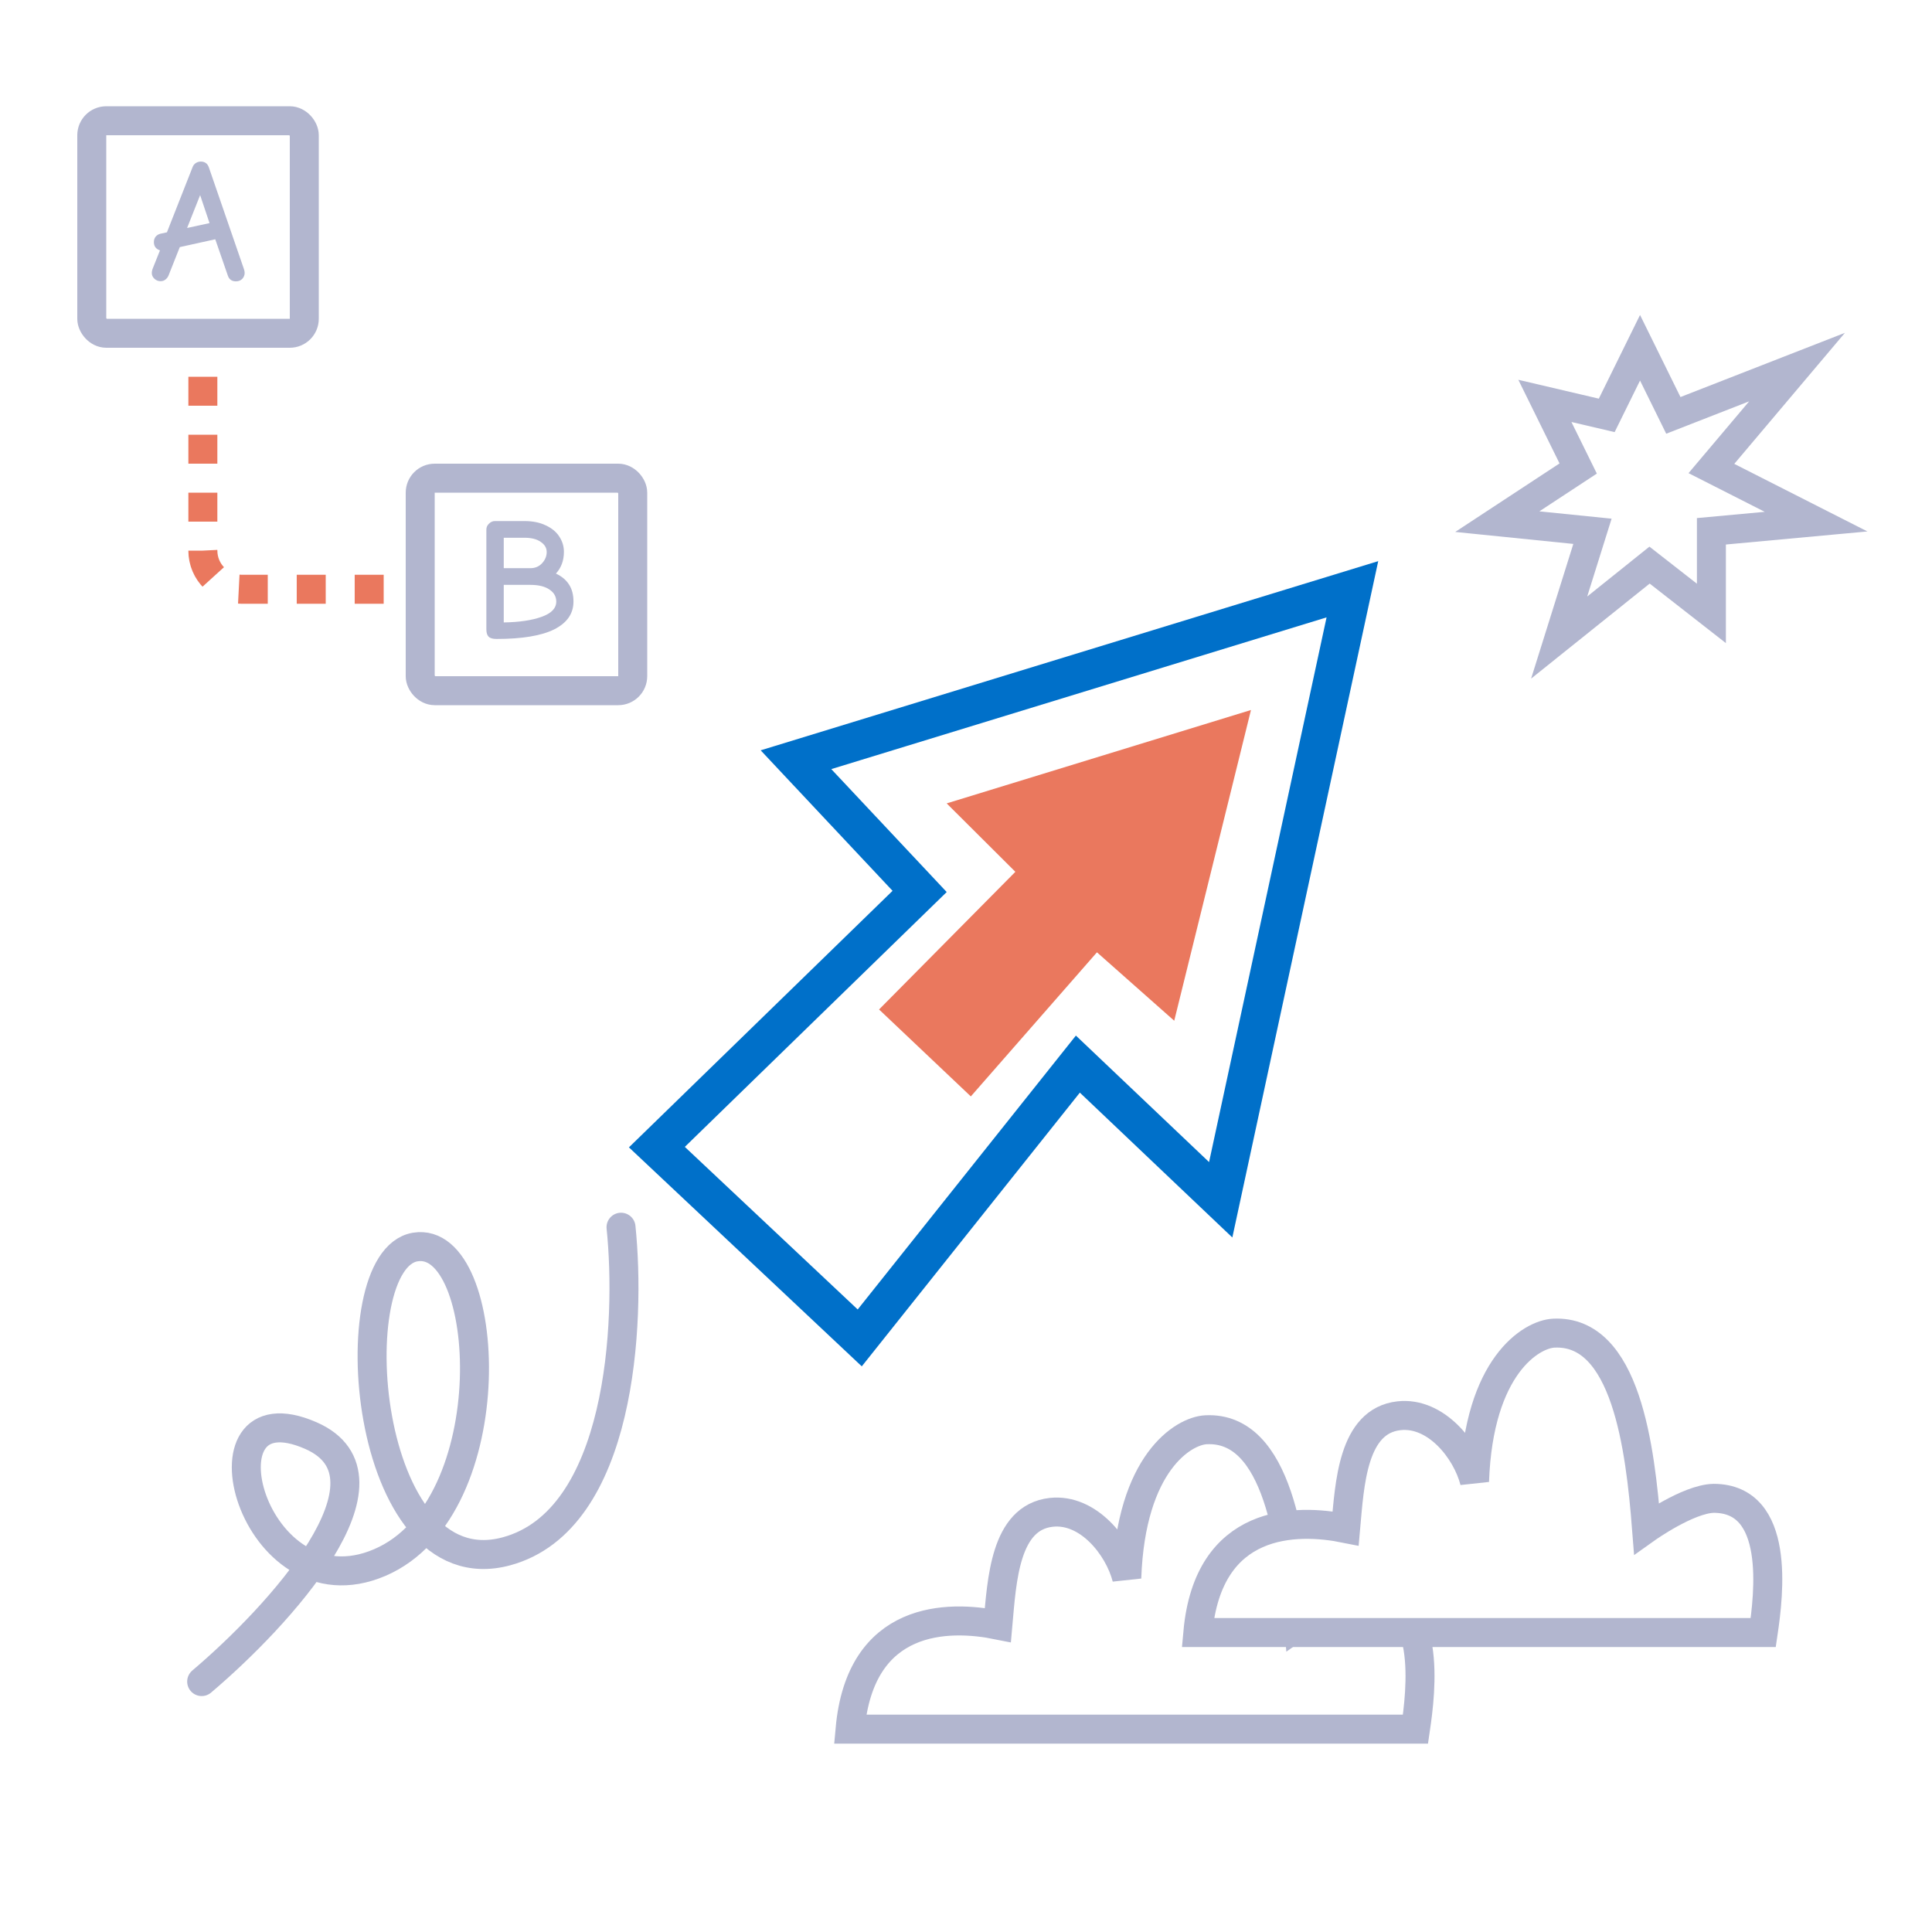
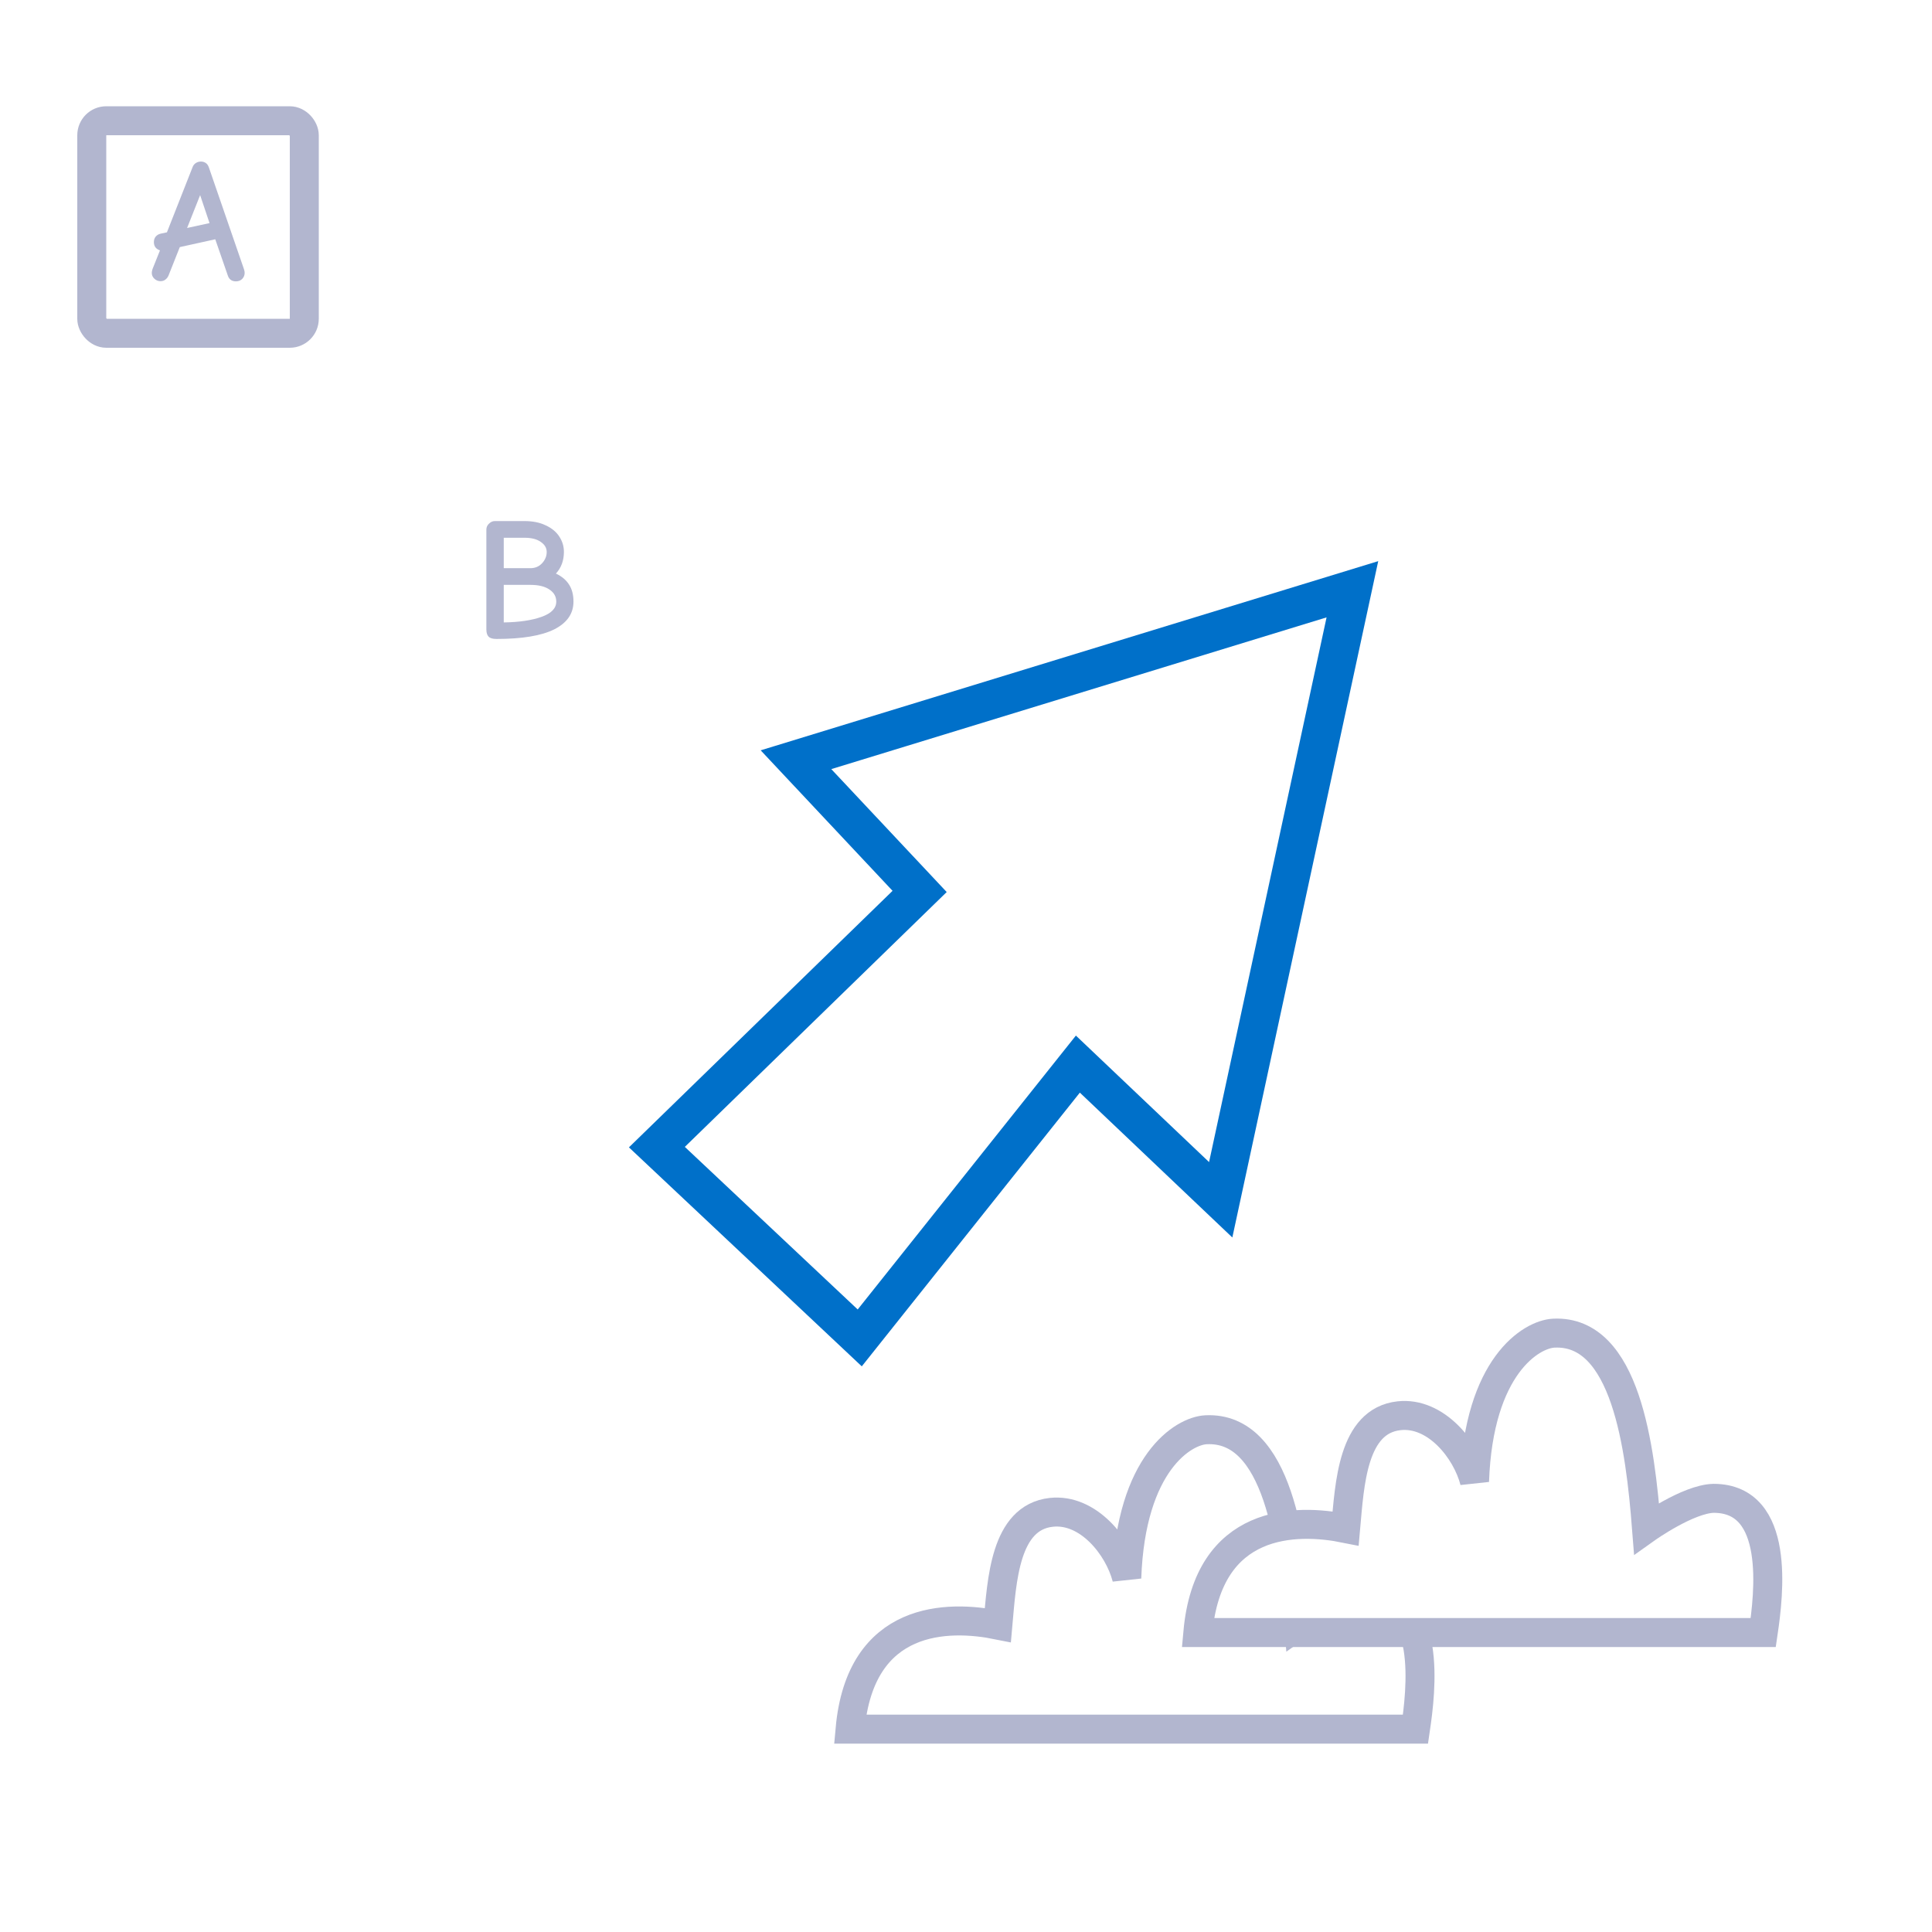
<svg xmlns="http://www.w3.org/2000/svg" width="200" height="200" viewBox="0 0 200 200" fill="none">
  <rect width="200" height="200" fill="white" />
-   <path d="M21 33V57C21 59.209 22.791 61 25 61H50" stroke="#EA785E" stroke-width="3" stroke-dasharray="3 3" />
  <rect x="9.5" y="12.5" width="22" height="22" rx="1.5" fill="white" stroke="#B2B6CF" stroke-width="3" />
  <path d="M24.426 29.126C23.994 29.126 23.712 28.922 23.58 28.514L22.284 24.77L18.612 25.58L17.442 28.532C17.37 28.7 17.262 28.838 17.118 28.946C16.986 29.054 16.818 29.108 16.614 29.108C16.374 29.108 16.164 29.024 15.984 28.856C15.804 28.688 15.714 28.49 15.714 28.262C15.714 28.106 15.756 27.926 15.84 27.722L16.56 25.922C16.488 25.898 16.434 25.874 16.398 25.85C16.086 25.694 15.93 25.43 15.93 25.058C15.93 24.842 15.99 24.656 16.11 24.5C16.242 24.344 16.41 24.242 16.614 24.194L17.28 24.05L19.944 17.282C20.016 17.102 20.13 16.964 20.286 16.868C20.442 16.772 20.61 16.724 20.79 16.724C20.982 16.724 21.15 16.772 21.294 16.868C21.438 16.964 21.546 17.114 21.618 17.318L25.2 27.704C25.212 27.728 25.236 27.8 25.272 27.92C25.308 28.028 25.326 28.142 25.326 28.262C25.326 28.49 25.242 28.694 25.074 28.874C24.906 29.042 24.69 29.126 24.426 29.126ZM21.69 23.096L20.718 20.198L19.368 23.6L21.69 23.096Z" fill="#B2B6CF" />
-   <rect x="43.5" y="49.5" width="22" height="22" rx="1.5" fill="white" stroke="#B2B6CF" stroke-width="3" />
  <path d="M51.392 66.144C51.008 66.144 50.738 66.066 50.582 65.91C50.426 65.754 50.348 65.502 50.348 65.154V54.822C50.348 54.582 50.438 54.378 50.618 54.21C50.798 54.03 51.002 53.94 51.23 53.94H54.29C55.154 53.94 55.892 54.09 56.504 54.39C57.128 54.678 57.596 55.068 57.908 55.56C58.22 56.04 58.376 56.562 58.376 57.126C58.376 58.026 58.1 58.776 57.548 59.376C58.16 59.664 58.616 60.048 58.916 60.528C59.216 60.996 59.366 61.578 59.366 62.274C59.366 63.522 58.7 64.482 57.368 65.154C56.036 65.814 54.044 66.144 51.392 66.144ZM54.902 58.818C55.394 58.818 55.796 58.65 56.108 58.314C56.432 57.966 56.594 57.576 56.594 57.144C56.594 56.724 56.39 56.376 55.982 56.1C55.586 55.812 55.022 55.668 54.29 55.668H52.148V58.818H54.902ZM52.148 64.434C53.744 64.41 55.046 64.218 56.054 63.858C57.074 63.498 57.584 62.97 57.584 62.274C57.584 61.758 57.35 61.344 56.882 61.032C56.414 60.708 55.754 60.546 54.902 60.546H52.148V64.434Z" fill="#B2B6CF" />
  <path d="M95.2 92.281L82.4 78.646L140 61L126.367 124.201L111.581 110.156L89 138.5L68 118.75L95.2 92.281Z" fill="white" stroke="#0070C9" stroke-width="4" />
-   <path d="M105.111 90.25L98 83.167L129.5 73.5L121.556 105.667L113.556 98.583L100.5 113.5L91 104.5L105.111 90.25Z" fill="#EA785E" />
-   <path d="M20.877 174.076C28.774 167.391 42.088 152.938 32.171 148.607C19.775 143.193 26.091 167.405 39.304 161.758C52.517 156.11 50.986 127.762 42.985 129.092C34.984 130.421 37.502 164.618 52.417 160.594C64.35 157.376 65.303 136.884 64.288 127.041" stroke="#B2B6CF" stroke-width="3" stroke-linecap="round" />
-   <path d="M166.328 43L169.776 36L173.224 43L186.03 38L177.164 48.5L188 54L177.164 55V63.5L170.761 58.5L161.403 66L164.851 55L155 54L163.373 48.5L159.925 41.5L166.328 43Z" stroke="#B2B6CF" stroke-width="3" stroke-miterlimit="16" />
  <path d="M134.449 168.224C134.449 168.224 138.74 165.171 141.39 165.107C148.35 165.107 147.105 175.103 146.53 179H88C89.068 167.181 98.144 167.181 103.3 168.224C103.715 163.589 104.017 157.092 108.822 156.558C112.651 156.132 115.812 160.113 116.643 163.357C117.069 151.399 122.526 148.124 124.839 148.008C132.314 147.634 133.797 159.881 134.449 168.224Z" fill="white" stroke="#B2B6CF" stroke-width="3" stroke-linecap="round" />
  <path d="M170.449 158.224C170.449 158.224 174.74 155.171 177.39 155.107C184.35 155.107 183.105 165.103 182.53 169H124C125.068 157.181 134.144 157.181 139.3 158.224C139.715 153.589 140.017 147.092 144.822 146.558C148.651 146.132 151.812 150.113 152.643 153.357C153.069 141.399 158.526 138.124 160.839 138.008C168.314 137.634 169.797 149.881 170.449 158.224Z" fill="white" stroke="#B2B6CF" stroke-width="3" stroke-linecap="round" />
</svg>